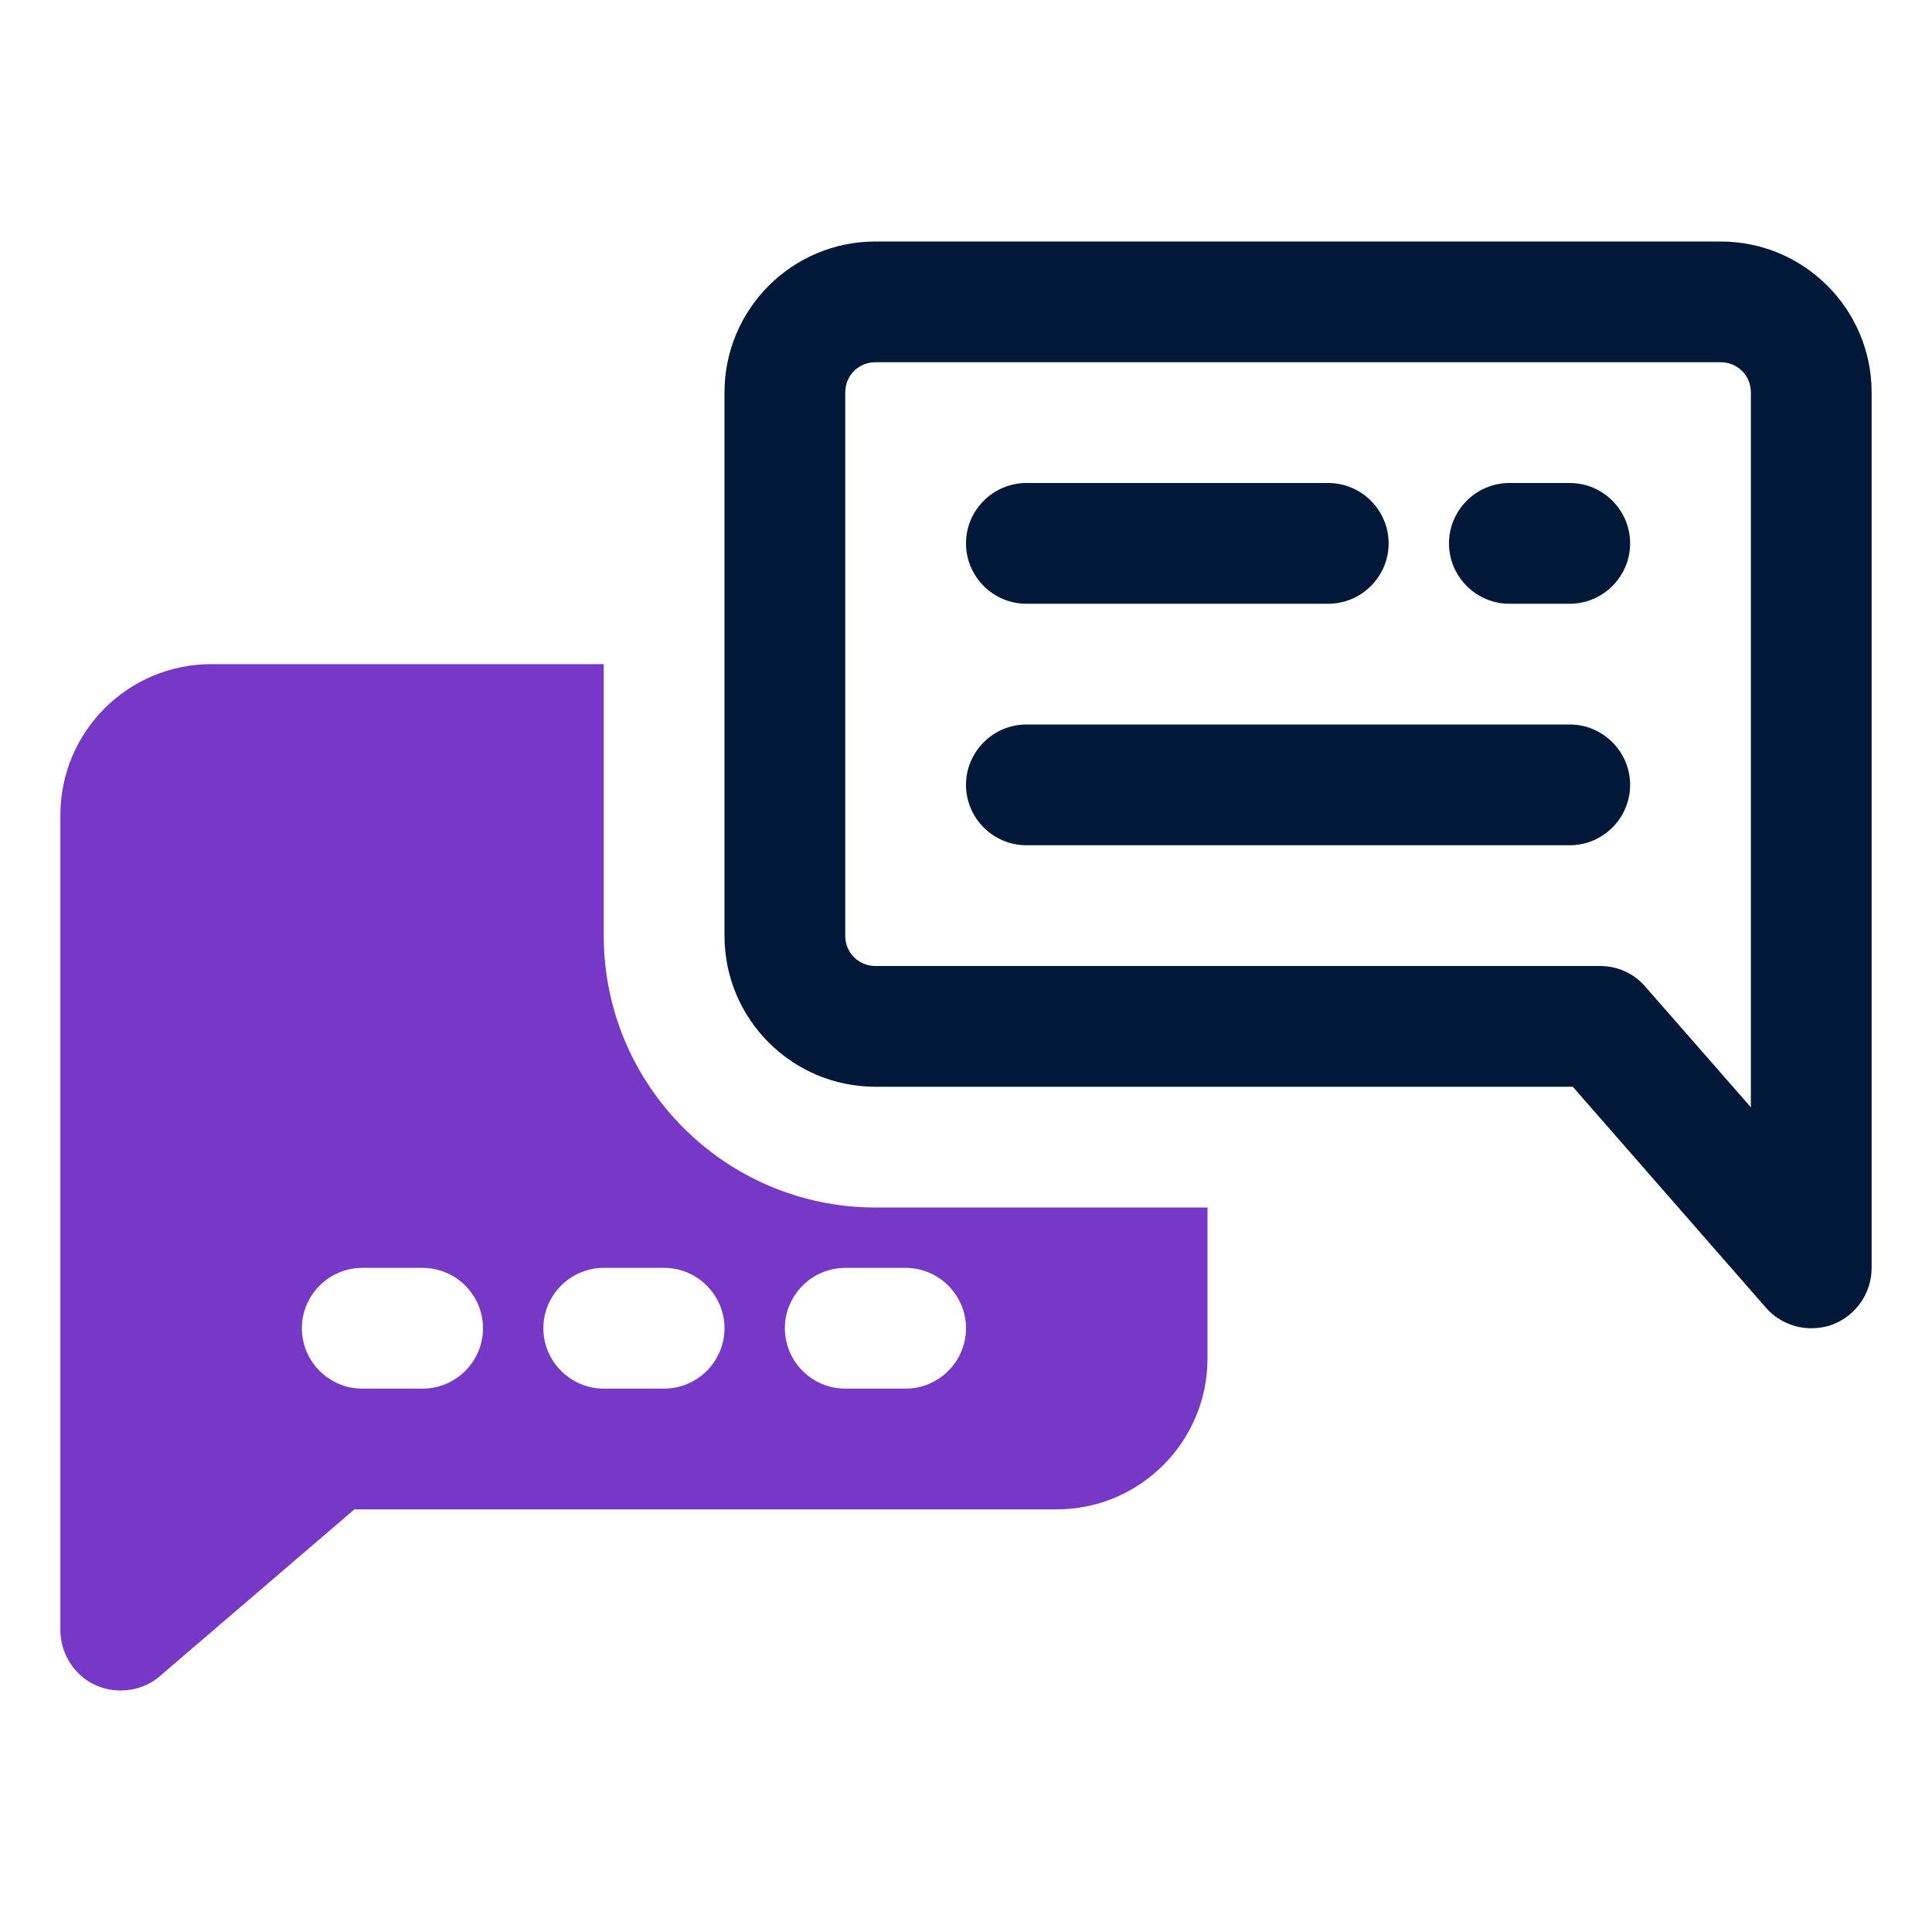
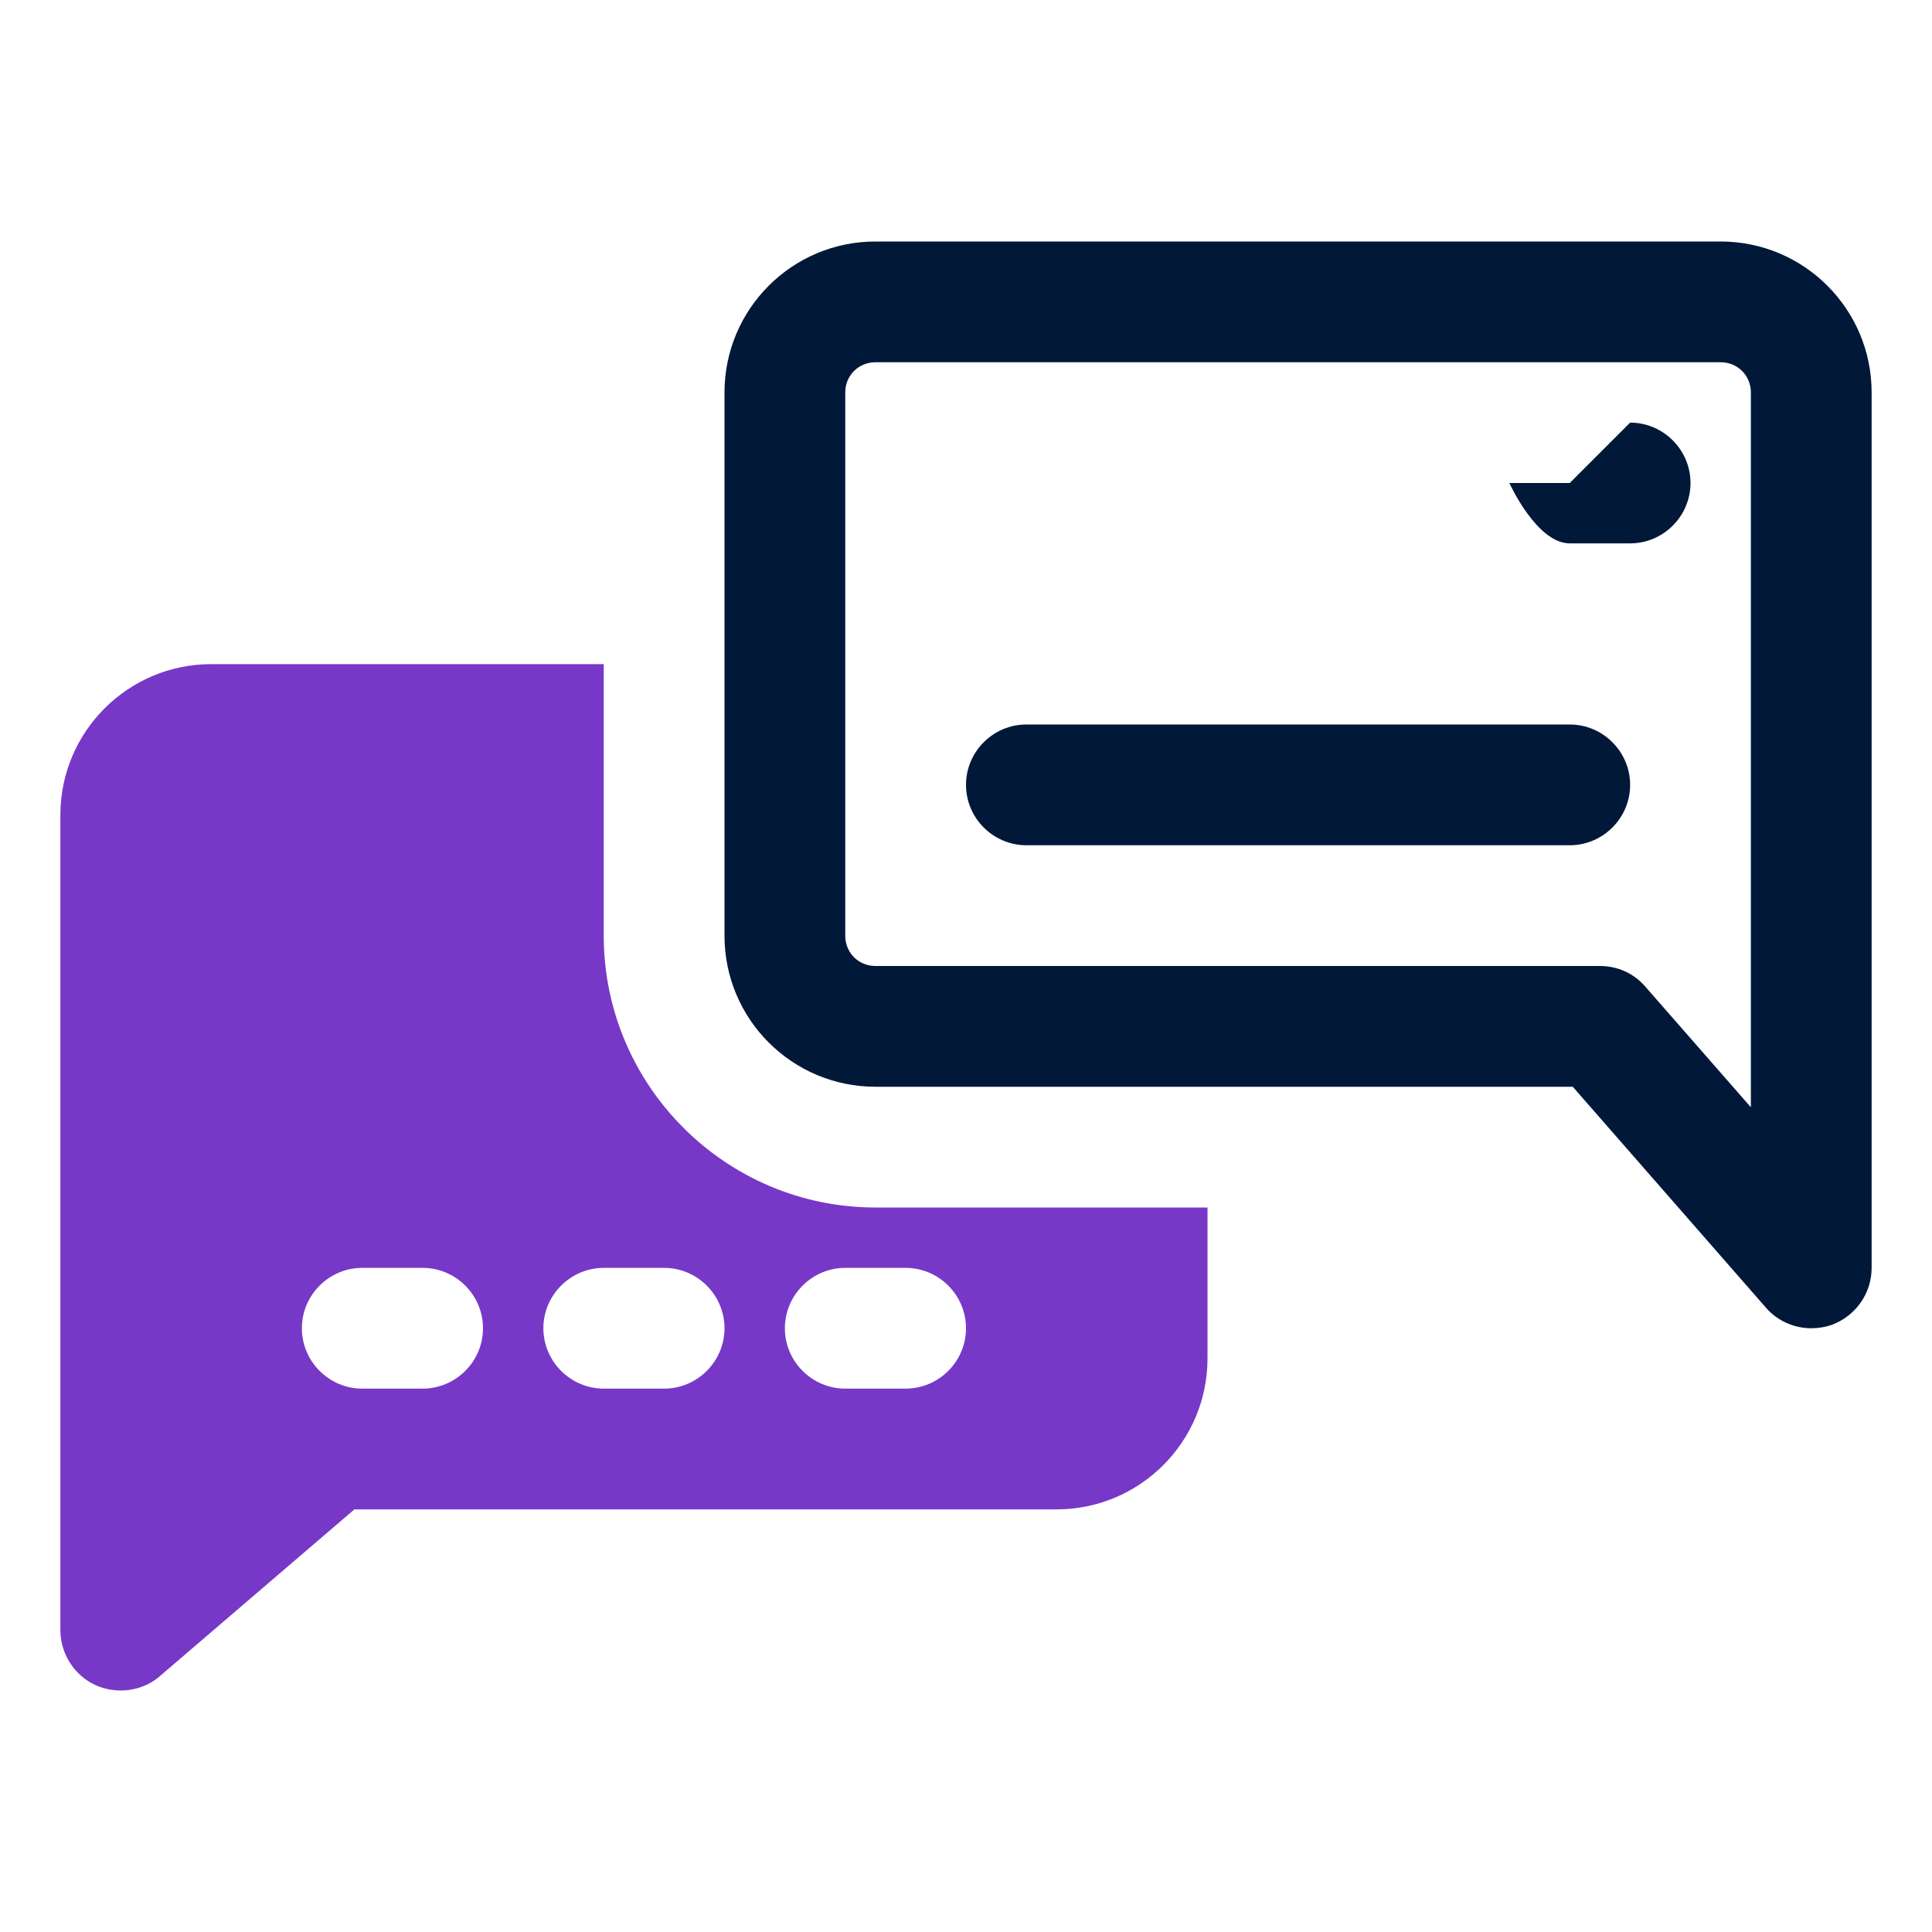
<svg xmlns="http://www.w3.org/2000/svg" id="OBJECT" viewBox="0 0 32 32">
  <defs>
    <style>      .cls-1 {        fill: #7738c8;      }      .cls-1, .cls-2 {        stroke-width: 0px;      }      .cls-2 {        fill: #011839;      }    </style>
  </defs>
  <path class="cls-1" d="m10,15.5v-4.5H3.5c-1.38,0-2.5,1.12-2.5,2.5v13.5c0,.39.23.75.58.91.13.06.28.09.42.09.23,0,.47-.08.65-.24l3.22-2.76h11.63c1.38,0,2.5-1.12,2.5-2.5v-2.5h-5.5c-2.48,0-4.5-2.02-4.5-4.5Zm-3,7.5h-1c-.55,0-1-.45-1-1s.45-1,1-1h1c.55,0,1,.45,1,1s-.45,1-1,1Zm4,0h-1c-.55,0-1-.45-1-1s.45-1,1-1h1c.55,0,1,.45,1,1s-.45,1-1,1Zm5-1c0,.55-.45,1-1,1h-1c-.55,0-1-.45-1-1s.45-1,1-1h1c.55,0,1,.45,1,1Z" />
  <g>
    <path class="cls-2" d="m28.5,4h-14c-1.38,0-2.5,1.12-2.5,2.5v9c0,1.38,1.12,2.5,2.5,2.5h11.55l3.2,3.66c.19.22.47.34.75.34.12,0,.24-.02.35-.06.39-.15.65-.52.65-.94V6.5c0-1.38-1.12-2.5-2.5-2.5Zm.5,14.34l-1.75-2c-.19-.22-.46-.34-.75-.34h-12c-.28,0-.5-.22-.5-.5V6.5c0-.28.22-.5.5-.5h14c.28,0,.5.22.5.5v11.84Z" />
-     <path class="cls-2" d="m17,10h5c.55,0,1-.45,1-1s-.45-1-1-1h-5c-.55,0-1,.45-1,1s.45,1,1,1Z" />
-     <path class="cls-2" d="m26,8h-1c-.55,0-1,.45-1,1s.45,1,1,1h1c.55,0,1-.45,1-1s-.45-1-1-1Z" />
+     <path class="cls-2" d="m26,8h-1s.45,1,1,1h1c.55,0,1-.45,1-1s-.45-1-1-1Z" />
    <path class="cls-2" d="m26,12h-9c-.55,0-1,.45-1,1s.45,1,1,1h9c.55,0,1-.45,1-1s-.45-1-1-1Z" />
  </g>
</svg>